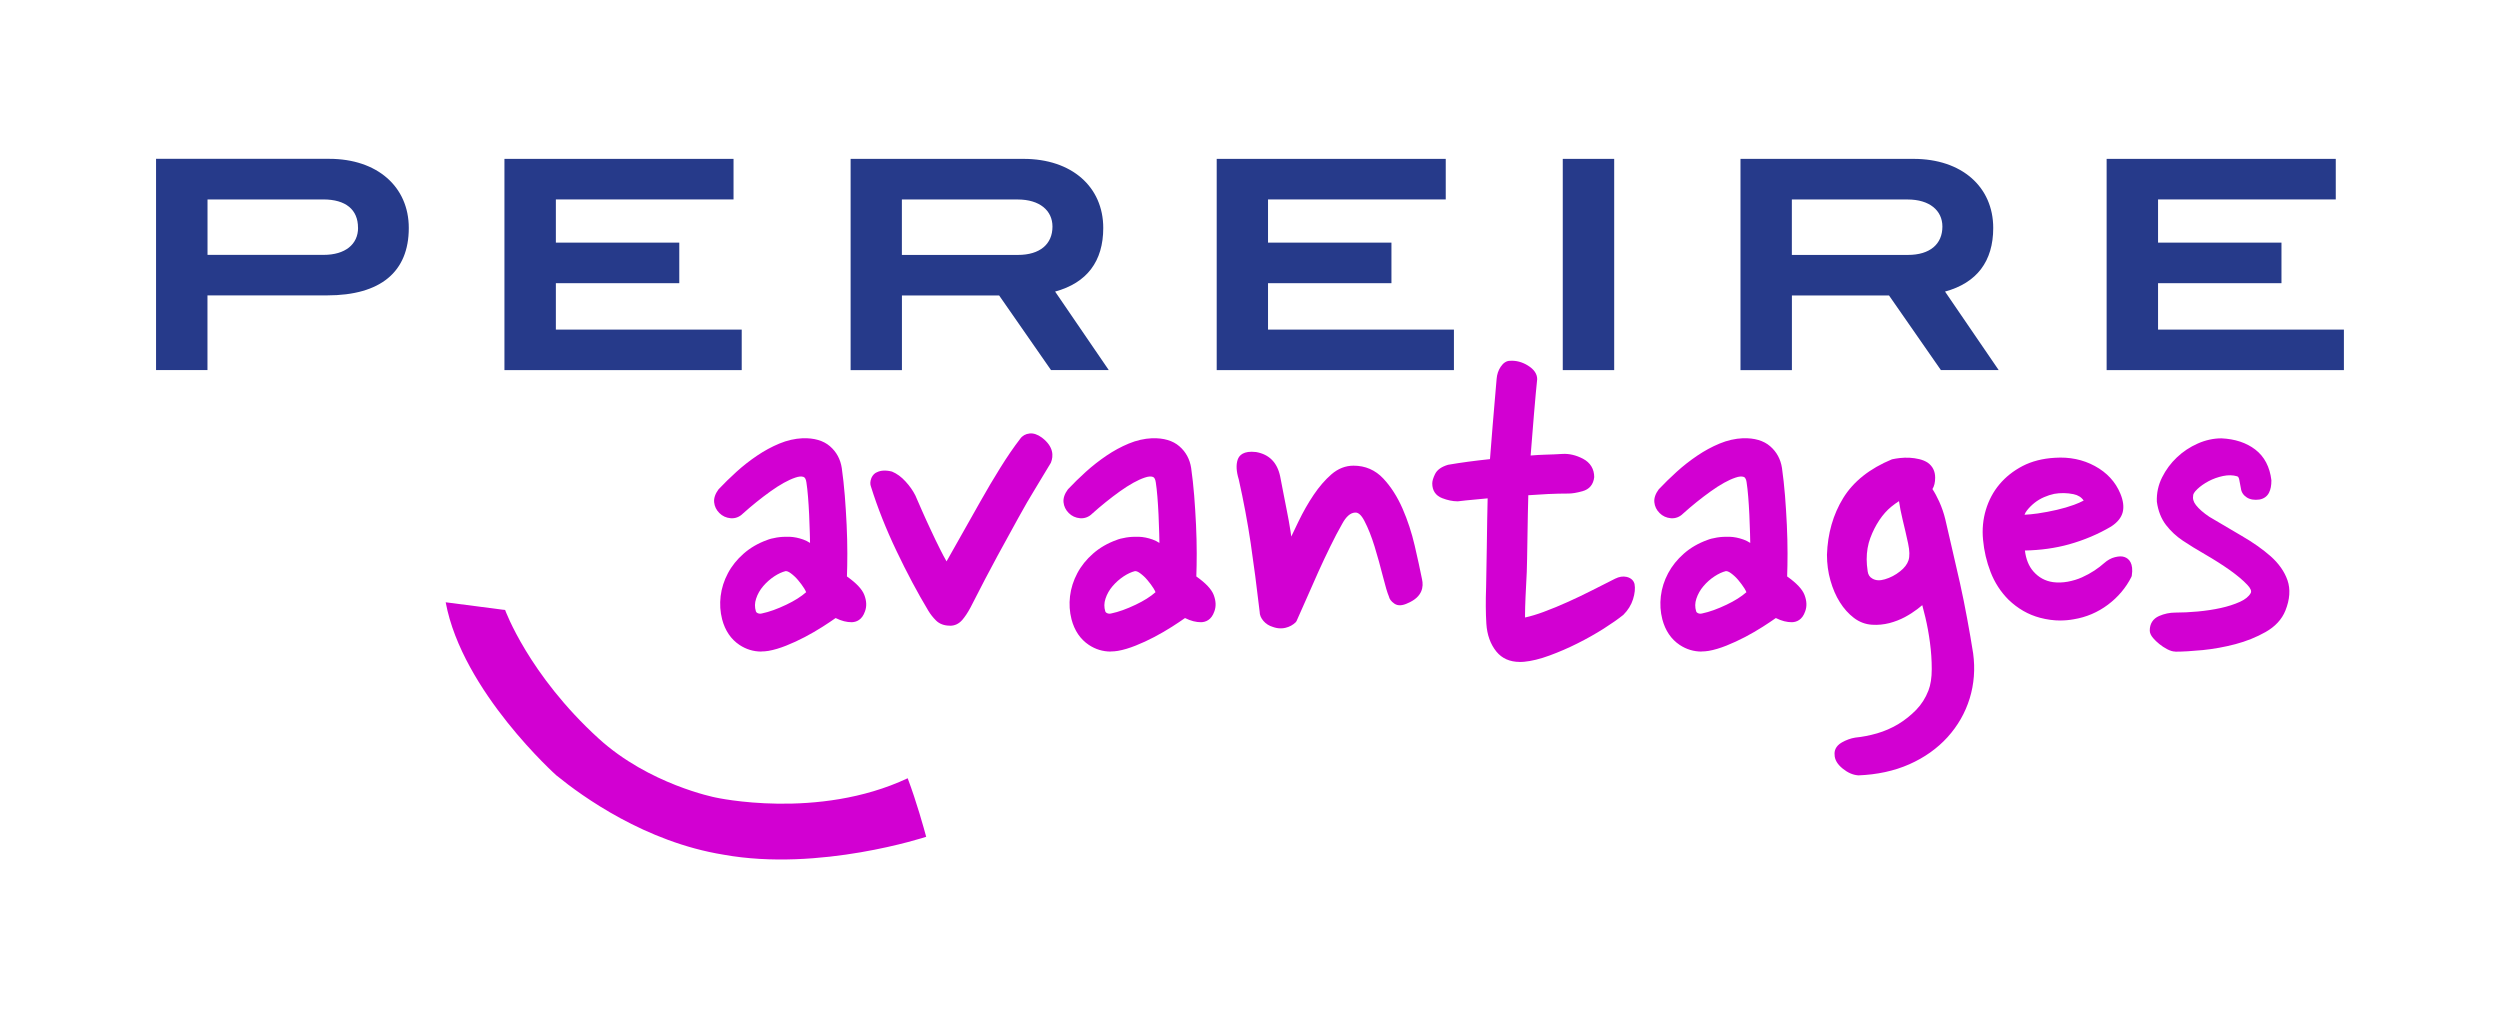
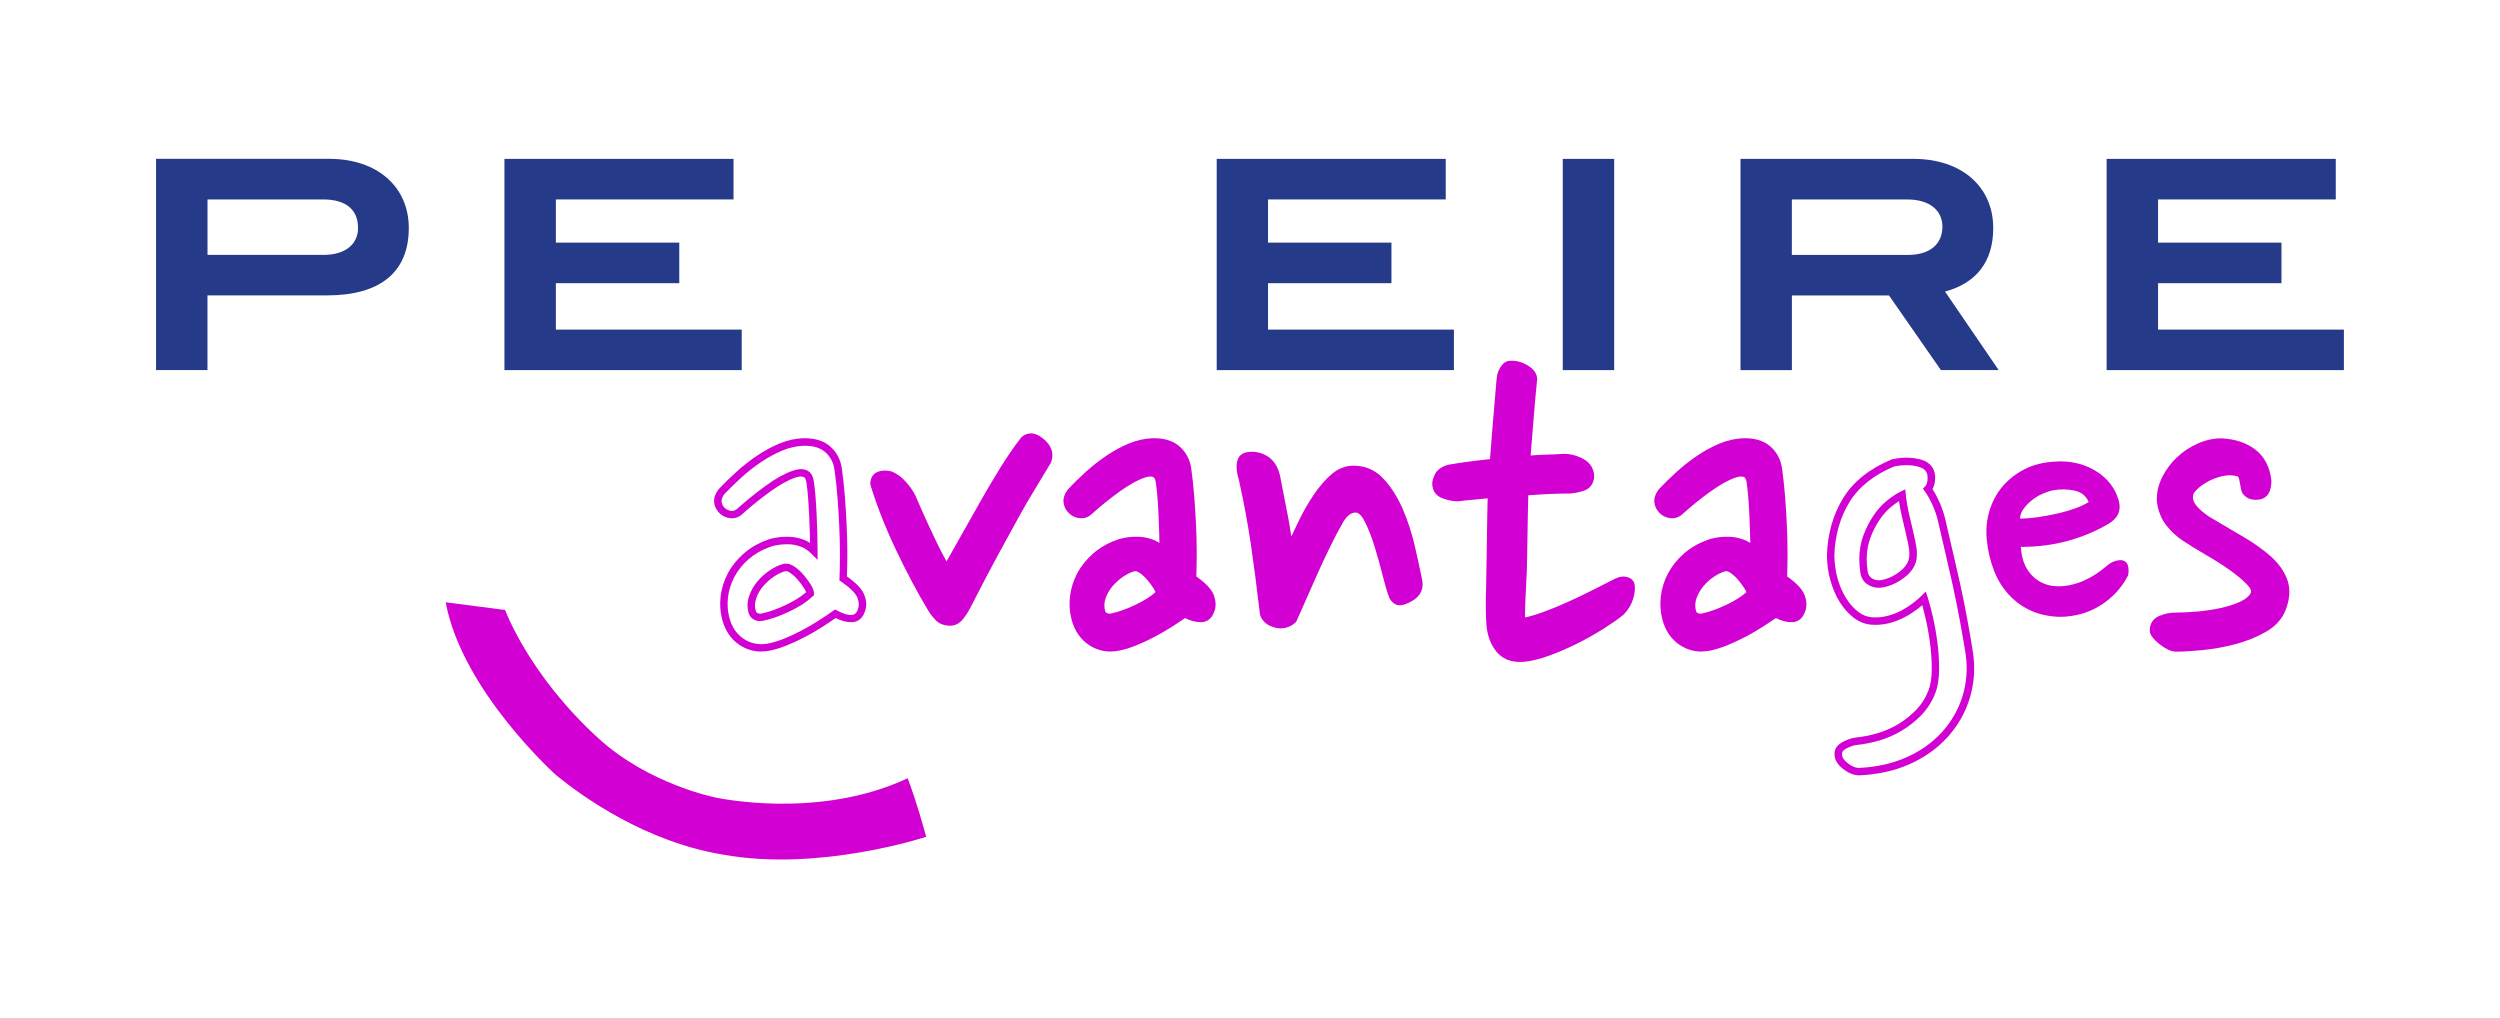
<svg xmlns="http://www.w3.org/2000/svg" id="Calque_1" version="1.1" viewBox="0 0 504.17 205.36">
  <defs>
    <style>
      .st0 {
        fill: #d200d2;
      }

      .st1 {
        fill: #263a8a;
      }
    </style>
  </defs>
  <path class="st0" d="M186.78,168.75c-.46-1.7-1.92-7.01-3.73-11.8h0c-18.12,8.51-38.79,3.87-38.79,3.87,0,0-13.36-2.61-23.55-11.9-14.13-12.88-18.84-25.9-18.84-25.9l-11.99-1.56c3.34,17.99,22.4,34.98,22.4,34.98,0,0,.01,0,.02,0,5.13,4.19,17.87,13.37,33.6,15.92,19.37,3.51,40.86-3.6,40.86-3.6Z" />
  <path class="st1" d="M82.44,45.98c0,8.83-5.66,13.59-16.48,13.59h-24.12v15.06h-10.37v-42.6h34.91c9.71,0,16.06,5.64,16.06,13.94M72.2,45.93c0-3.66-2.47-5.71-7.01-5.71h-23.34v11.18h23.42c4.34,0,6.94-2.12,6.94-5.46" />
  <polygon class="st1" points="101.73 74.64 101.73 32.04 147.93 32.04 147.93 40.22 112.1 40.22 112.1 48.93 136.99 48.93 136.99 57.11 112.1 57.11 112.1 66.47 149.58 66.47 149.58 74.64 101.73 74.64" />
-   <path class="st1" d="M211.96,74.64l-10.47-15.06h-19.6v15.06h-10.35v-42.6h34.89c9.71,0,16.06,5.64,16.06,13.94,0,6.71-3.29,11.07-9.71,12.82l10.82,15.83h-11.65,0ZM212.25,45.69c0-3.24-2.59-5.46-7.01-5.46h-23.36v11.18h23.42c4.41,0,6.95-2.17,6.95-5.71" />
  <polygon class="st1" points="245.37 74.64 245.37 32.04 291.56 32.04 291.56 40.22 255.72 40.22 255.72 48.93 280.61 48.93 280.61 57.11 255.72 57.11 255.72 66.47 293.21 66.47 293.21 74.64 245.37 74.64" />
  <rect class="st1" x="315.16" y="32.04" width="10.37" height="42.6" />
  <path class="st1" d="M391.42,74.64l-10.47-15.06h-19.58v15.06h-10.37v-42.6h34.91c9.71,0,16.06,5.64,16.06,13.94,0,6.71-3.3,11.07-9.72,12.82l10.82,15.83h-11.65ZM391.72,45.69c0-3.24-2.59-5.46-7.01-5.46h-23.35v11.18h23.42c4.41,0,6.94-2.17,6.94-5.71" />
  <polygon class="st1" points="424.84 74.64 424.84 32.04 471.05 32.04 471.05 40.22 435.21 40.22 435.21 48.93 460.1 48.93 460.1 57.11 435.21 57.11 435.21 66.47 472.69 66.47 472.69 74.64 424.84 74.64" />
  <g>
    <g>
      <path class="st0" d="M211.26,92.98c-1.05,1.77-2.1,3.51-3.15,5.21-1.05,1.7-2.18,3.65-3.39,5.85-1.21,2.2-2.61,4.74-4.18,7.62-1.57,2.88-3.41,6.39-5.51,10.52-.53.98-1.05,1.77-1.57,2.36-.53.59-1.15.89-1.87.89-.98,0-1.75-.28-2.31-.84-.56-.55-1.03-1.16-1.42-1.82-2.16-3.6-4.29-7.6-6.39-11.99-2.1-4.39-3.8-8.68-5.11-12.88-.13-.33-.12-.7.05-1.13.16-.43.41-.7.74-.84.65-.33,1.51-.36,2.56-.1.79.33,1.57.92,2.36,1.77.79.85,1.41,1.74,1.87,2.65.39.92.85,1.97,1.38,3.15.52,1.18,1.1,2.44,1.72,3.78.62,1.34,1.26,2.67,1.92,3.98.65,1.31,1.31,2.49,1.97,3.54,1.11-1.97,2.31-4.08,3.59-6.34,1.28-2.26,2.57-4.55,3.88-6.88,1.31-2.33,2.64-4.57,3.98-6.73,1.34-2.16,2.67-4.1,3.98-5.8.33-.46.79-.72,1.38-.79.59-.06,1.24.16,1.97.69,1.64,1.25,2.16,2.62,1.57,4.13Z" />
      <path class="st0" d="M191.59,126.18c-1.19,0-2.14-.36-2.84-1.06-.6-.6-1.12-1.26-1.54-1.96-2.17-3.61-4.33-7.67-6.42-12.06-2.1-4.39-3.83-8.76-5.15-12.98-.18-.45-.17-1.02.06-1.63.3-.78.79-1.12,1.16-1.26.76-.38,1.8-.44,3.02-.13.99.41,1.88,1.06,2.73,1.99.83.9,1.5,1.85,1.99,2.83.41.96.87,2,1.39,3.18.52,1.18,1.09,2.44,1.72,3.77.62,1.34,1.25,2.66,1.91,3.96.42.85.85,1.65,1.27,2.38l6.83-12.1c1.31-2.33,2.66-4.61,4-6.76,1.35-2.17,2.7-4.15,4.02-5.86.43-.61,1.09-.99,1.89-1.07.78-.09,1.62.19,2.49.83,2.42,1.84,2.33,3.74,1.83,5.01l-.05.11c-1.05,1.77-2.1,3.51-3.15,5.22-1.04,1.69-2.18,3.65-3.37,5.82-1.21,2.2-2.6,4.73-4.18,7.62-1.57,2.89-3.42,6.42-5.49,10.5-.56,1.04-1.12,1.89-1.68,2.52-.67.76-1.49,1.14-2.43,1.14ZM178.45,96.41c-.37,0-.7.06-.97.2-.1.04-.24.1-.37.43-.09.24-.11.44-.05.58,1.32,4.21,3.02,8.51,5.09,12.83,2.07,4.34,4.21,8.36,6.36,11.93.36.6.8,1.16,1.31,1.67.41.42,1,.62,1.78.62.51,0,.92-.2,1.31-.63.48-.54.97-1.29,1.47-2.21,2.07-4.08,3.93-7.62,5.51-10.52,1.57-2.88,2.97-5.43,4.18-7.62,1.21-2.19,2.36-4.17,3.41-5.88,1.04-1.68,2.07-3.4,3.11-5.14.28-.74.4-1.87-1.35-3.2-.55-.4-1.04-.58-1.43-.54-.37.04-.64.19-.85.48-1.31,1.7-2.63,3.63-3.95,5.76-1.33,2.14-2.66,4.39-3.97,6.71l-8.09,14.32-.67-1.07c-.66-1.06-1.33-2.27-2-3.6-.66-1.32-1.3-2.65-1.93-4-.63-1.35-1.2-2.61-1.73-3.8-.53-1.18-.99-2.23-1.38-3.16-.41-.81-1-1.65-1.73-2.44-.71-.77-1.41-1.3-2.1-1.59-.34-.08-.66-.12-.96-.12Z" />
    </g>
    <g>
      <path class="st0" d="M257.44,96.23c.2.98.41,2.08.64,3.29.23,1.21.47,2.46.74,3.74.26,1.28.49,2.57.69,3.88.2,1.31.36,2.56.49,3.74.79-1.7,1.64-3.51,2.56-5.41.92-1.9,1.92-3.65,3-5.26,1.08-1.6,2.23-2.93,3.44-3.98,1.21-1.05,2.54-1.57,3.98-1.57,2.16,0,3.98.79,5.46,2.36,1.48,1.57,2.72,3.52,3.74,5.85,1.01,2.33,1.82,4.77,2.41,7.32.59,2.56,1.08,4.82,1.48,6.78.39,1.77-.39,3.08-2.36,3.93-.92.46-1.61.53-2.06.2-.46-.33-.72-.65-.79-.98-.33-.79-.74-2.16-1.23-4.13-.49-1.97-1.05-3.96-1.67-6-.62-2.03-1.33-3.8-2.11-5.31-.79-1.51-1.67-2.2-2.65-2.06-1.18.07-2.23.95-3.15,2.65-.79,1.38-1.59,2.9-2.41,4.57-.82,1.67-1.62,3.38-2.41,5.11-.79,1.74-1.56,3.48-2.31,5.21-.75,1.74-1.46,3.33-2.11,4.77-.46.46-1.03.77-1.72.93-.69.16-1.39.12-2.11-.15-.66-.2-1.18-.52-1.57-.98-.39-.46-.59-.92-.59-1.38-.59-5.11-1.2-9.76-1.82-13.96-.62-4.19-1.42-8.49-2.41-12.88-.46-1.51-.54-2.7-.24-3.59.29-.88,1.26-1.23,2.9-1.03,2.29.39,3.7,1.84,4.23,4.33Z" />
      <path class="st0" d="M258.26,126.72c-.52,0-1.05-.1-1.57-.29-.75-.22-1.4-.63-1.89-1.2-.51-.59-.77-1.22-.77-1.87-.58-4.97-1.19-9.66-1.81-13.85-.62-4.17-1.43-8.49-2.4-12.82-.5-1.62-.57-2.95-.22-3.99.29-.87,1.17-1.84,3.7-1.54,2.65.46,4.28,2.11,4.87,4.92h0c.2.99.41,2.09.64,3.31.23,1.21.47,2.45.73,3.73.26,1.29.5,2.6.7,3.92.06.39.12.78.17,1.16.47-.99.95-2,1.46-3.05.93-1.92,1.95-3.72,3.05-5.35,1.11-1.65,2.32-3.04,3.57-4.13,1.35-1.17,2.85-1.76,4.47-1.76,2.37,0,4.39.87,6.01,2.6,1.52,1.62,2.83,3.66,3.88,6.06,1.03,2.36,1.85,4.87,2.45,7.46.59,2.56,1.09,4.83,1.48,6.8.33,1.47.11,3.51-2.8,4.77-1.15.57-2.1.62-2.8.12-.63-.44-.98-.92-1.09-1.45-.3-.68-.71-2.07-1.22-4.09-.49-1.95-1.05-3.96-1.66-5.96-.61-1.98-1.3-3.73-2.06-5.18-.62-1.19-1.25-1.74-1.89-1.67-.95.06-1.8.82-2.58,2.26-.79,1.38-1.59,2.9-2.39,4.55-.82,1.67-1.62,3.36-2.4,5.09-.78,1.73-1.55,3.47-2.3,5.2-.76,1.74-1.46,3.34-2.12,4.78l-.15.22c-.56.56-1.26.94-2.08,1.14-.32.08-.65.11-.97.11ZM252.39,92.6c-.62,0-1.21.13-1.36.57-.24.73-.16,1.78.25,3.13.99,4.43,1.81,8.78,2.43,12.99.62,4.2,1.24,8.91,1.82,13.98,0,.36.14.66.41.97.3.35.7.6,1.22.75.63.23,1.18.27,1.72.14.51-.12.92-.33,1.27-.65.64-1.4,1.32-2.94,2.05-4.62.75-1.74,1.53-3.48,2.31-5.22.79-1.74,1.6-3.46,2.42-5.13.82-1.67,1.64-3.22,2.43-4.61,1.04-1.92,2.3-2.95,3.76-3.03,1.27-.18,2.42.66,3.36,2.47.8,1.54,1.53,3.37,2.17,5.44.62,2.03,1.19,4.06,1.68,6.04.48,1.92.88,3.27,1.19,4.02.06.24.2.43.53.66.2.14.68.05,1.29-.26,2.15-.93,2.17-2.14,1.96-3.1-.4-1.97-.89-4.23-1.47-6.78-.58-2.5-1.37-4.92-2.36-7.19-.98-2.24-2.19-4.14-3.6-5.63-1.34-1.43-2.94-2.12-4.91-2.12-1.27,0-2.41.45-3.49,1.39-1.15,1-2.27,2.29-3.31,3.83-1.06,1.57-2.05,3.31-2.94,5.17-.92,1.9-1.77,3.7-2.55,5.39l-1.13,2.45-.3-2.69c-.13-1.17-.29-2.4-.49-3.71-.19-1.3-.42-2.58-.68-3.85-.26-1.28-.51-2.53-.74-3.75-.23-1.21-.44-2.3-.64-3.28-.46-2.17-1.64-3.4-3.62-3.74-.22-.03-.46-.05-.7-.05Z" />
    </g>
    <g>
      <path class="st0" d="M315.14,92.29c1.24-.06,2.49.23,3.74.88,1.24.66,1.87,1.67,1.87,3.05-.13,1.11-.74,1.82-1.82,2.11s-1.95.44-2.61.44c-1.31,0-2.72.03-4.23.1-1.51.07-3.05.16-4.62.29-.13,2.16-.24,14.23-.34,16.13-.1,1.9-.18,3.59-.25,5.06s-.1,2.67-.1,3.59.03,1.41.1,1.48c1.44-.26,3-.7,4.67-1.33,1.67-.62,3.34-1.31,5.01-2.07,1.67-.75,3.31-1.54,4.92-2.36,1.6-.82,3.13-1.59,4.57-2.31.65-.33,1.26-.43,1.82-.3.56.13.9.43,1.03.89.13.72.03,1.61-.3,2.65-.33,1.05-.92,2-1.77,2.85-.98.79-2.28,1.69-3.88,2.7-1.61,1.02-3.33,1.98-5.16,2.9-1.84.92-3.69,1.72-5.55,2.41s-3.52,1.1-4.96,1.23c-2.16.2-3.8-.39-4.92-1.77-1.11-1.38-1.74-3.11-1.87-5.21-.13-2.1-.15-4.52-.05-7.27.1-2.75.21-15.7.34-18.78-1.24.13-2.44.25-3.59.34-1.15.1-2.25.21-3.29.34-.85,0-1.79-.2-2.8-.59-1.02-.39-1.52-1.15-1.52-2.26,0-.39.16-.92.49-1.57.33-.65,1.05-1.15,2.16-1.48,2.69-.46,5.67-.85,8.95-1.18.2-3.08,1.18-14.45,1.38-16.81.06-.79.29-1.47.69-2.06.39-.59.82-.89,1.28-.89,1.11-.06,2.18.21,3.2.84,1.01.62,1.52,1.33,1.52,2.11-.26,2.23-1.18,13.27-1.38,16.22,1.31-.13,2.57-.21,3.79-.25,1.21-.03,2.37-.08,3.49-.15Z" />
      <path class="st0" d="M306.5,133.49c-2.01,0-3.59-.7-4.72-2.08-1.21-1.49-1.89-3.39-2.03-5.64-.13-2.1-.15-4.58-.05-7.35.04-1.24.09-4.54.14-8.08.05-3.81.11-7.74.17-9.84-.94.1-1.86.18-2.74.26-1.14.1-2.22.21-3.26.34h-.04c-1.02,0-2.04-.22-3.13-.64-1.31-.51-2-1.53-2-2.96,0-.51.19-1.14.57-1.91.42-.85,1.3-1.47,2.62-1.86,2.59-.45,5.41-.82,8.45-1.14.22-3.09.85-10.51,1.17-14.21l.17-1.98c.07-.91.35-1.73.81-2.42.54-.81,1.18-1.22,1.9-1.22,1.21-.08,2.44.24,3.59.95,1.25.77,1.88,1.7,1.88,2.76-.25,2.14-1.04,11.59-1.32,15.39,1.01-.09,2-.14,2.95-.17,1.2-.03,2.36-.08,3.47-.15h0c1.38-.08,2.76.26,4.13.97,1.49.78,2.27,2.07,2.27,3.71-.17,1.51-.99,2.46-2.37,2.84-1.16.32-2.07.47-2.8.47-1.3,0-2.7.03-4.19.1-1.29.06-2.6.14-3.93.24-.06,1.67-.12,5.23-.17,8.42-.05,3.2-.1,6.18-.14,7.05-.1,1.9-.18,3.58-.25,5.06-.06,1.46-.1,2.65-.1,3.55,0,.23,0,.42,0,.58,1.17-.26,2.43-.64,3.75-1.13,1.66-.62,3.33-1.3,4.97-2.05,1.61-.72,3.25-1.51,4.88-2.34,1.61-.82,3.13-1.59,4.57-2.31.82-.41,1.6-.53,2.33-.36,1.04.25,1.44.9,1.58,1.41.17.92.06,1.93-.3,3.09-.36,1.16-1.02,2.22-1.96,3.16-1.06.85-2.39,1.78-4.01,2.81-1.62,1.02-3.37,2.01-5.23,2.94-1.85.93-3.75,1.75-5.63,2.44-1.92.71-3.65,1.13-5.16,1.27-.29.03-.58.04-.85.04ZM301.58,98.82l-.04.87c-.07,1.68-.14,6.46-.2,10.67-.05,3.55-.1,6.87-.14,8.11-.1,2.72-.08,5.14.05,7.2.12,1.93.69,3.54,1.7,4.79.96,1.18,2.36,1.66,4.26,1.49,1.37-.12,2.98-.52,4.77-1.19,1.83-.67,3.67-1.47,5.48-2.38,1.81-.9,3.52-1.87,5.1-2.86,1.58-1,2.86-1.89,3.82-2.65.7-.71,1.23-1.56,1.52-2.49.29-.92.38-1.7.27-2.3,0-.02-.06-.19-.47-.29-.38-.09-.81,0-1.31.24-1.44.72-2.96,1.49-4.57,2.31-1.65.84-3.32,1.64-4.95,2.37-1.67.75-3.37,1.45-5.06,2.08-1.71.64-3.32,1.09-4.8,1.36l-.39.07-.28-.28c-.25-.25-.32-.53-.32-2.01,0-.93.03-2.13.1-3.62.06-1.48.15-3.17.25-5.07.04-.86.09-3.82.14-6.99.06-3.91.13-7.94.2-9.14l.04-.65.65-.05c1.58-.13,3.13-.23,4.65-.3,1.52-.07,2.94-.1,4.26-.1.58,0,1.39-.14,2.41-.42.78-.21,1.17-.67,1.27-1.48,0-1.01-.47-1.77-1.47-2.29-1.12-.59-2.25-.86-3.35-.8-1.12.07-2.29.12-3.51.15-1.2.03-2.45.12-3.73.24l-.88.09.06-.89c.19-2.94,1.11-14,1.38-16.26,0-.41-.4-.91-1.17-1.39-.89-.54-1.79-.79-2.76-.72-.29,0-.56.35-.69.55-.33.49-.51,1.05-.56,1.71l-.17,1.98c-.34,3.99-1.05,12.28-1.21,14.82l-.04.64-.63.06c-3.25.33-6.24.72-8.89,1.17-.82.25-1.39.61-1.62,1.07-.36.72-.41,1.08-.41,1.24,0,.81.31,1.28,1.04,1.56.92.36,1.78.54,2.53.54.96-.13,2.07-.24,3.23-.34,1.14-.1,2.33-.21,3.57-.34l.87-.09Z" />
    </g>
    <g>
      <path class="st0" d="M358.65,94.53c.25,1.73.45,3.56.6,5.51.15,1.94.28,3.9.37,5.88.09,1.98.14,3.89.14,5.74s-.03,3.52-.09,5c1.97,1.36,3.16,2.56,3.57,3.61.4,1.05.45,1.98.14,2.78-.37,1.11-1.03,1.68-1.99,1.71-.96.03-2.05-.29-3.29-.97-.87.62-1.85,1.28-2.96,1.99-1.11.71-2.28,1.39-3.52,2.04-1.24.65-2.47,1.22-3.7,1.71-1.24.49-2.38.83-3.43,1.02-1.98.31-3.75-.06-5.32-1.11-1.57-1.05-2.64-2.62-3.19-4.72-.37-1.42-.46-2.88-.28-4.4.18-1.51.65-2.96,1.39-4.35.74-1.39,1.74-2.64,3.01-3.75,1.26-1.11,2.76-1.97,4.49-2.59.43-.19,1.03-.34,1.81-.46.77-.12,1.57-.17,2.41-.14.83.03,1.68.2,2.55.51.86.31,1.67.83,2.41,1.57,0-1.05-.02-2.21-.05-3.47-.03-1.26-.08-2.55-.14-3.84-.06-1.3-.14-2.51-.23-3.66-.09-1.14-.2-2.11-.32-2.92-.12-.93-.48-1.5-1.06-1.71-.59-.21-1.31-.17-2.18.14-1.48.49-3.21,1.45-5.19,2.87-1.97,1.42-3.86,2.93-5.65,4.54-.56.56-1.19.8-1.9.74-.71-.06-1.31-.34-1.8-.83-.49-.49-.77-1.06-.83-1.71-.06-.65.18-1.34.74-2.08,1.05-1.11,2.22-2.25,3.52-3.43,1.3-1.17,2.65-2.24,4.07-3.19,1.42-.96,2.87-1.74,4.35-2.36,1.48-.62,2.96-.96,4.45-1.02,2.16-.06,3.83.42,5,1.44,1.17,1.02,1.88,2.33,2.13,3.94ZM347.91,114.43c-.8.19-1.65.57-2.55,1.16-.89.59-1.7,1.3-2.41,2.13s-1.23,1.76-1.57,2.78c-.34,1.02-.35,2.02-.05,3.01.12.37.39.65.79.83.4.19.85.22,1.34.09,1.48-.31,3.16-.91,5.05-1.8,1.88-.89,3.38-1.87,4.49-2.92,0-.37-.18-.85-.56-1.44-.37-.59-.8-1.17-1.3-1.76-.49-.59-1.04-1.1-1.62-1.53-.59-.43-1.13-.62-1.62-.56Z" />
      <path class="st0" d="M343.17,131.4c-1.61,0-3.09-.45-4.43-1.34-1.72-1.15-2.9-2.88-3.5-5.16-.39-1.5-.49-3.08-.3-4.68.19-1.6.69-3.15,1.47-4.62.78-1.46,1.85-2.8,3.18-3.96,1.33-1.17,2.92-2.09,4.73-2.74.45-.19,1.1-.36,1.94-.5.82-.13,1.68-.18,2.55-.15.91.03,1.84.22,2.77.55.48.17.95.4,1.39.69,0-.59-.02-1.21-.04-1.87-.03-1.26-.08-2.53-.14-3.83-.06-1.29-.14-2.5-.23-3.63-.09-1.12-.2-2.07-.32-2.86-.13-.96-.47-1.08-.58-1.12-.41-.15-.97-.1-1.66.14-1.42.47-3.1,1.41-5,2.77-1.95,1.4-3.83,2.91-5.58,4.49-.68.68-1.54,1.01-2.47.93-.89-.08-1.65-.43-2.27-1.05-.62-.62-.97-1.35-1.05-2.17-.08-.84.22-1.71.89-2.61,1.1-1.17,2.3-2.34,3.61-3.53,1.32-1.2,2.72-2.29,4.16-3.26,1.45-.98,2.96-1.8,4.48-2.43,1.56-.65,3.14-1.01,4.7-1.08,2.36-.07,4.21.48,5.52,1.62,1.31,1.13,2.11,2.61,2.38,4.39h0c.25,1.75.45,3.62.61,5.56.15,1.95.28,3.92.37,5.9.09,1.99.14,3.94.14,5.78,0,1.69-.03,3.23-.08,4.62,1.92,1.36,3.06,2.58,3.5,3.72.47,1.23.51,2.34.14,3.32-.59,1.76-1.78,2.17-2.67,2.19-1,.01-2.07-.25-3.25-.84-.78.55-1.65,1.13-2.62,1.75-1.13.72-2.33,1.42-3.57,2.07-1.27.66-2.54,1.25-3.77,1.74-1.28.51-2.48.87-3.58,1.06-.49.08-.97.12-1.44.12ZM348.3,109.76c-.62,0-1.22.05-1.8.14-.71.11-1.26.25-1.63.41-1.68.6-3.11,1.43-4.29,2.47-1.19,1.04-2.15,2.23-2.84,3.54-.69,1.3-1.13,2.68-1.3,4.09-.17,1.41-.09,2.8.26,4.12.51,1.93,1.45,3.33,2.88,4.29,1.43.95,3,1.28,4.79.99.98-.17,2.08-.5,3.26-.97,1.19-.48,2.41-1.04,3.63-1.68,1.2-.63,2.37-1.31,3.46-2.01,1.1-.7,2.07-1.36,2.93-1.97l.39-.28.42.23c1.11.61,2.06.93,2.9.88.43-.01.96-.16,1.3-1.2.25-.65.2-1.4-.13-2.27-.24-.62-1-1.69-3.29-3.26l-.34-.24.02-.42c.06-1.47.09-3.13.09-4.97s-.05-3.74-.14-5.71c-.09-1.97-.22-3.92-.37-5.86-.15-1.91-.35-3.75-.6-5.46-.22-1.43-.84-2.57-1.88-3.48-1.02-.89-2.53-1.33-4.48-1.25-1.38.06-2.79.38-4.18.96-1.43.6-2.85,1.37-4.22,2.29-1.38.93-2.72,1.98-3.99,3.13-1.29,1.16-2.45,2.3-3.47,3.38-.38.52-.58,1.04-.54,1.49.05.47.25.88.62,1.25.37.37.8.57,1.34.62.5.04.9-.12,1.3-.52,1.83-1.64,3.75-3.18,5.74-4.62,2.03-1.46,3.84-2.46,5.39-2.97,1.01-.36,1.92-.41,2.67-.13.6.22,1.35.8,1.55,2.32.12.8.24,1.79.33,2.95.09,1.15.17,2.38.23,3.68.06,1.3.11,2.59.14,3.86.03,1.27.05,2.44.05,3.49v1.81l-1.28-1.28c-.66-.66-1.38-1.13-2.13-1.4-.79-.28-1.57-.44-2.32-.47-.15,0-.31,0-.46,0ZM342.9,125.26c-.38,0-.75-.08-1.09-.24-.58-.27-.99-.71-1.18-1.27-.36-1.15-.34-2.32.05-3.49.37-1.11.95-2.13,1.72-3.03.75-.88,1.62-1.65,2.57-2.27.96-.63,1.9-1.06,2.79-1.26h.08c.7-.1,1.42.14,2.16.68.63.46,1.22,1.02,1.75,1.65.53.63.98,1.25,1.36,1.85.45.71.67,1.31.67,1.84v.32l-.24.22c-1.17,1.1-2.74,2.13-4.68,3.05-1.93.92-3.68,1.54-5.22,1.86-.24.06-.48.09-.72.09ZM348.04,115.18c-.7.17-1.46.52-2.26,1.04-.83.54-1.59,1.21-2.25,1.99-.64.75-1.12,1.6-1.43,2.53-.29.87-.3,1.71-.04,2.55.03.1.11.25.38.37.25.12.52.13.84.05,1.45-.3,3.09-.89,4.91-1.76,1.64-.78,2.98-1.62,4-2.52-.06-.17-.17-.41-.38-.75-.34-.54-.76-1.11-1.24-1.68-.45-.54-.95-1.01-1.49-1.4-.41-.3-.76-.45-1.05-.42Z" />
    </g>
    <g>
      <path class="st0" d="M239.49,94.53c.25,1.73.45,3.56.6,5.51.15,1.94.28,3.9.37,5.88.09,1.98.14,3.89.14,5.74s-.03,3.52-.09,5c1.97,1.36,3.16,2.56,3.57,3.61.4,1.05.45,1.98.14,2.78-.37,1.11-1.03,1.68-1.99,1.71-.96.03-2.05-.29-3.29-.97-.87.62-1.85,1.28-2.96,1.99-1.11.71-2.28,1.39-3.52,2.04-1.24.65-2.47,1.22-3.7,1.71-1.24.49-2.38.83-3.43,1.02-1.98.31-3.75-.06-5.32-1.11-1.57-1.05-2.64-2.62-3.19-4.72-.37-1.42-.46-2.88-.28-4.4.18-1.51.65-2.96,1.39-4.35.74-1.39,1.74-2.64,3.01-3.75,1.26-1.11,2.76-1.97,4.49-2.59.43-.19,1.03-.34,1.81-.46.77-.12,1.57-.17,2.41-.14.83.03,1.68.2,2.55.51.86.31,1.67.83,2.41,1.57,0-1.05-.02-2.21-.05-3.47-.03-1.26-.08-2.55-.14-3.84-.06-1.3-.14-2.51-.23-3.66-.09-1.14-.2-2.11-.32-2.92-.12-.93-.48-1.5-1.06-1.71-.59-.21-1.31-.17-2.18.14-1.48.49-3.21,1.45-5.19,2.87-1.97,1.42-3.86,2.93-5.65,4.54-.56.56-1.19.8-1.9.74-.71-.06-1.31-.34-1.8-.83-.49-.49-.77-1.06-.83-1.71-.06-.65.18-1.34.74-2.08,1.05-1.11,2.22-2.25,3.52-3.43,1.3-1.17,2.65-2.24,4.07-3.19,1.42-.96,2.87-1.74,4.35-2.36,1.48-.62,2.96-.96,4.45-1.02,2.16-.06,3.83.42,5,1.44,1.17,1.02,1.88,2.33,2.13,3.94ZM228.75,114.43c-.8.19-1.65.57-2.55,1.16-.89.59-1.7,1.3-2.41,2.13s-1.23,1.76-1.57,2.78-.35,2.02-.05,3.01c.12.37.39.65.79.83.4.19.85.22,1.34.09,1.48-.31,3.16-.91,5.05-1.8,1.88-.89,3.38-1.87,4.49-2.92,0-.37-.18-.85-.56-1.44-.37-.59-.8-1.17-1.3-1.76-.49-.59-1.04-1.1-1.62-1.53-.59-.43-1.13-.62-1.62-.56Z" />
      <path class="st0" d="M224.02,131.4c-1.61,0-3.09-.45-4.43-1.34-1.72-1.15-2.9-2.88-3.5-5.16-.39-1.51-.49-3.08-.3-4.68.19-1.59.69-3.15,1.47-4.62.78-1.47,1.85-2.8,3.18-3.96,1.33-1.17,2.92-2.09,4.73-2.74.45-.19,1.1-.36,1.94-.5.82-.13,1.68-.18,2.55-.15.91.03,1.84.22,2.77.55.48.17.95.4,1.39.69,0-.59-.02-1.21-.04-1.87-.03-1.26-.08-2.54-.14-3.83-.06-1.29-.14-2.5-.23-3.63-.09-1.12-.2-2.07-.32-2.86-.09-.64-.28-1.01-.58-1.12-.41-.15-.97-.1-1.66.14-1.42.48-3.09,1.41-5,2.77-1.95,1.4-3.82,2.91-5.58,4.49-.68.68-1.54,1.01-2.47.93-.89-.08-1.65-.43-2.27-1.05-.62-.62-.97-1.35-1.05-2.17-.08-.84.22-1.71.89-2.61,1.1-1.17,2.3-2.34,3.61-3.53,1.33-1.2,2.73-2.29,4.16-3.26,1.45-.98,2.96-1.8,4.48-2.43,1.56-.65,3.14-1.01,4.7-1.08,2.35-.07,4.21.48,5.52,1.62,1.31,1.13,2.11,2.61,2.38,4.39h0c.25,1.75.45,3.62.61,5.56.15,1.95.28,3.92.37,5.9.09,1.98.14,3.92.14,5.78,0,1.69-.03,3.23-.08,4.62,1.92,1.36,3.06,2.58,3.5,3.72.47,1.23.51,2.34.14,3.32-.59,1.76-1.78,2.17-2.67,2.19-.99.01-2.07-.25-3.25-.84-.78.55-1.65,1.13-2.62,1.75-1.13.72-2.33,1.42-3.57,2.07-1.27.67-2.54,1.25-3.77,1.74-1.28.51-2.48.87-3.58,1.06-.49.08-.97.12-1.44.12ZM229.14,109.76c-.62,0-1.22.05-1.8.14-.71.11-1.26.25-1.63.41-1.68.6-3.11,1.43-4.29,2.47-1.19,1.04-2.15,2.23-2.84,3.54-.69,1.3-1.13,2.68-1.3,4.09-.17,1.41-.09,2.8.26,4.12.51,1.93,1.45,3.33,2.88,4.29,1.43.95,2.99,1.28,4.79.99.98-.17,2.08-.5,3.26-.97,1.19-.47,2.41-1.04,3.63-1.68,1.2-.63,2.37-1.31,3.46-2.01,1.1-.7,2.07-1.36,2.93-1.97l.39-.28.42.23c1.11.61,2.07.92,2.9.88.43-.01.96-.16,1.3-1.2.25-.65.2-1.4-.13-2.27-.24-.62-1-1.69-3.29-3.26l-.34-.24.02-.41c.06-1.47.09-3.13.09-4.97s-.05-3.75-.14-5.71c-.09-1.97-.22-3.92-.37-5.85-.15-1.91-.35-3.75-.6-5.46-.22-1.43-.84-2.57-1.88-3.48-1.02-.89-2.54-1.33-4.48-1.25-1.37.06-2.78.38-4.18.96-1.43.6-2.85,1.37-4.22,2.29-1.38.93-2.72,1.98-3.99,3.13-1.29,1.17-2.46,2.31-3.47,3.38-.38.52-.58,1.04-.54,1.49.05.47.25.88.62,1.25.37.37.8.57,1.34.62.5.04.9-.12,1.3-.52,1.83-1.64,3.75-3.18,5.74-4.62,2.03-1.46,3.84-2.46,5.38-2.97,1.02-.36,1.92-.41,2.67-.13.6.22,1.35.8,1.55,2.32.12.8.24,1.79.33,2.95.09,1.15.17,2.38.23,3.68.06,1.3.11,2.59.14,3.86.03,1.27.05,2.44.05,3.49v1.82l-1.28-1.28c-.66-.66-1.37-1.13-2.13-1.4-.79-.28-1.57-.44-2.32-.47-.15,0-.31,0-.46,0ZM223.74,125.26c-.38,0-.75-.08-1.09-.24-.58-.27-.99-.71-1.18-1.28-.36-1.15-.34-2.32.05-3.49.37-1.11.95-2.13,1.72-3.03.75-.88,1.61-1.65,2.57-2.27.96-.63,1.9-1.06,2.79-1.26h.08c.7-.1,1.42.14,2.16.68.63.46,1.22,1.02,1.75,1.65.52.62.98,1.24,1.36,1.85.45.71.67,1.32.67,1.84v.32l-.24.22c-1.17,1.1-2.74,2.13-4.68,3.05-1.93.92-3.68,1.54-5.22,1.86-.24.06-.48.09-.72.09ZM228.88,115.18c-.7.17-1.46.52-2.26,1.04-.83.55-1.59,1.22-2.25,1.99-.64.75-1.13,1.6-1.43,2.53-.29.87-.3,1.71-.04,2.55.03.1.11.25.38.37.25.11.52.13.84.05,1.45-.3,3.09-.89,4.91-1.76,1.64-.78,2.98-1.62,4-2.52-.06-.17-.17-.41-.38-.75-.34-.55-.76-1.11-1.24-1.68-.45-.54-.95-1.01-1.49-1.4-.41-.3-.76-.45-1.05-.42Z" />
    </g>
    <g>
-       <path class="st0" d="M169.04,94.53c.25,1.73.45,3.56.6,5.51.15,1.94.28,3.9.37,5.88.09,1.98.14,3.89.14,5.74s-.03,3.52-.09,5c1.97,1.36,3.16,2.56,3.57,3.61.4,1.05.45,1.98.14,2.78-.37,1.11-1.03,1.68-1.99,1.71-.96.03-2.05-.29-3.29-.97-.87.62-1.85,1.28-2.96,1.99-1.11.71-2.28,1.39-3.52,2.04-1.24.65-2.47,1.22-3.7,1.71-1.24.49-2.38.83-3.43,1.02-1.98.31-3.75-.06-5.32-1.11-1.57-1.05-2.64-2.62-3.19-4.72-.37-1.42-.46-2.88-.28-4.4.18-1.51.65-2.96,1.39-4.35.74-1.39,1.74-2.64,3.01-3.75,1.26-1.11,2.76-1.97,4.49-2.59.43-.19,1.03-.34,1.81-.46.77-.12,1.57-.17,2.41-.14.83.03,1.68.2,2.55.51.86.31,1.67.83,2.41,1.57,0-1.05-.02-2.21-.05-3.47-.03-1.26-.08-2.55-.14-3.84-.06-1.3-.14-2.51-.23-3.66-.09-1.14-.2-2.11-.32-2.92-.12-.93-.48-1.5-1.06-1.71-.59-.21-1.31-.17-2.18.14-1.48.49-3.21,1.45-5.19,2.87-1.97,1.42-3.86,2.93-5.65,4.54-.56.56-1.19.8-1.9.74-.71-.06-1.31-.34-1.8-.83-.49-.49-.77-1.06-.83-1.71-.06-.65.18-1.34.74-2.08,1.05-1.11,2.22-2.25,3.52-3.43,1.3-1.17,2.65-2.24,4.07-3.19,1.42-.96,2.87-1.74,4.35-2.36,1.48-.62,2.96-.96,4.45-1.02,2.16-.06,3.83.42,5,1.44,1.17,1.02,1.88,2.33,2.13,3.94ZM158.3,114.43c-.8.19-1.65.57-2.55,1.16-.89.59-1.7,1.3-2.41,2.13s-1.23,1.76-1.57,2.78-.35,2.02-.05,3.01c.12.37.39.65.79.83.4.19.85.22,1.34.09,1.48-.31,3.16-.91,5.05-1.8,1.88-.89,3.38-1.87,4.49-2.92,0-.37-.18-.85-.56-1.44-.37-.59-.8-1.17-1.3-1.76-.49-.59-1.04-1.1-1.62-1.53-.59-.43-1.13-.62-1.62-.56Z" />
      <path class="st0" d="M153.56,131.4c-1.61,0-3.09-.45-4.43-1.34-1.72-1.15-2.9-2.88-3.5-5.16-.39-1.51-.49-3.08-.3-4.68.19-1.59.69-3.15,1.47-4.62.78-1.47,1.85-2.8,3.18-3.96,1.33-1.17,2.92-2.09,4.73-2.74.45-.19,1.1-.36,1.94-.5.82-.13,1.68-.18,2.55-.15.91.03,1.84.22,2.77.55.48.17.95.4,1.39.69,0-.59-.02-1.21-.04-1.87-.03-1.26-.08-2.54-.14-3.83-.06-1.29-.14-2.5-.23-3.63-.09-1.12-.2-2.07-.32-2.86-.09-.64-.28-1.01-.58-1.12-.41-.15-.97-.1-1.66.14-1.42.48-3.1,1.41-5,2.77-1.95,1.4-3.82,2.91-5.58,4.49-.68.68-1.54,1.01-2.47.93-.89-.08-1.65-.43-2.27-1.05-.62-.62-.97-1.35-1.05-2.17-.08-.83.22-1.71.89-2.61,1.1-1.17,2.3-2.34,3.61-3.53,1.32-1.2,2.72-2.29,4.16-3.26,1.45-.98,2.96-1.8,4.48-2.43,1.56-.65,3.14-1.01,4.7-1.08,2.35-.07,4.21.48,5.52,1.62,1.31,1.13,2.11,2.61,2.38,4.39h0c.25,1.75.45,3.62.61,5.56.15,1.95.28,3.92.37,5.9.09,1.98.14,3.92.14,5.78,0,1.69-.03,3.23-.08,4.62,1.92,1.36,3.06,2.58,3.5,3.72.47,1.22.51,2.34.14,3.32-.59,1.76-1.78,2.17-2.67,2.19-.99.01-2.07-.25-3.25-.84-.78.55-1.65,1.13-2.62,1.75-1.13.72-2.33,1.42-3.57,2.07-1.27.67-2.54,1.25-3.77,1.74-1.28.51-2.48.87-3.58,1.06-.49.08-.97.12-1.44.12ZM158.68,109.76c-.62,0-1.22.05-1.8.14-.71.11-1.26.25-1.63.41-1.68.6-3.11,1.43-4.29,2.47-1.19,1.04-2.15,2.23-2.84,3.54-.69,1.3-1.13,2.68-1.3,4.09-.17,1.41-.09,2.8.26,4.12.51,1.93,1.45,3.33,2.88,4.29,1.42.95,2.99,1.28,4.79.99.98-.17,2.08-.5,3.26-.97,1.19-.47,2.41-1.04,3.63-1.68,1.2-.63,2.37-1.31,3.46-2.01,1.1-.7,2.07-1.36,2.93-1.97l.39-.28.42.23c1.11.61,2.06.93,2.9.88.43-.01.96-.16,1.3-1.2.25-.65.2-1.4-.13-2.27-.24-.62-1-1.69-3.29-3.26l-.34-.24.02-.41c.06-1.47.09-3.13.09-4.97s-.05-3.75-.14-5.71c-.09-1.97-.22-3.92-.37-5.85-.15-1.91-.35-3.75-.6-5.46-.22-1.43-.84-2.57-1.88-3.48-1.02-.89-2.53-1.33-4.48-1.25-1.37.06-2.78.38-4.18.96-1.43.6-2.85,1.37-4.22,2.29-1.38.93-2.72,1.98-3.99,3.13-1.29,1.17-2.46,2.31-3.47,3.38-.38.52-.58,1.04-.54,1.49.05.48.25.88.62,1.25.37.37.8.57,1.34.62.5.04.9-.12,1.3-.52,1.83-1.64,3.75-3.18,5.74-4.62,2.03-1.46,3.84-2.46,5.39-2.97,1.02-.36,1.92-.41,2.67-.13.6.22,1.35.8,1.55,2.32.12.8.24,1.79.33,2.95.09,1.15.17,2.38.23,3.68.06,1.3.11,2.59.14,3.86.03,1.27.05,2.44.05,3.49v1.82l-1.28-1.28c-.66-.66-1.37-1.13-2.13-1.4-.79-.28-1.57-.44-2.32-.47-.15,0-.31,0-.46,0ZM153.28,125.26c-.38,0-.75-.08-1.09-.24-.58-.27-.99-.71-1.18-1.28-.36-1.15-.34-2.32.05-3.49.37-1.11.95-2.13,1.72-3.03.75-.88,1.61-1.65,2.57-2.27.96-.63,1.9-1.06,2.79-1.26h.08c.7-.1,1.42.14,2.16.68.63.46,1.22,1.02,1.75,1.65.52.62.98,1.24,1.36,1.85.45.71.67,1.32.67,1.84v.32l-.24.22c-1.17,1.1-2.74,2.13-4.68,3.05-1.93.92-3.68,1.54-5.22,1.86-.24.06-.48.09-.72.09ZM158.42,115.18c-.7.17-1.46.52-2.26,1.04-.83.55-1.59,1.22-2.25,1.99-.64.75-1.13,1.6-1.43,2.53-.29.87-.3,1.71-.04,2.55.03.1.11.25.38.37.25.11.52.13.84.05,1.45-.3,3.09-.89,4.91-1.76,1.64-.78,2.98-1.62,4-2.52-.06-.17-.17-.41-.38-.75-.34-.55-.76-1.11-1.24-1.68-.45-.54-.95-1.01-1.49-1.4-.41-.3-.75-.45-1.05-.42Z" />
    </g>
    <g>
-       <path class="st0" d="M388.76,98.6c.55.76,1.09,1.71,1.61,2.85.52,1.14.92,2.3,1.19,3.47.42,1.87.88,3.89,1.4,6.06s1.04,4.44,1.56,6.79c.52,2.35,1,4.73,1.45,7.15.45,2.42.85,4.73,1.19,6.94.41,3.04.19,5.96-.68,8.76-.86,2.8-2.3,5.3-4.3,7.51-2.01,2.21-4.49,3.97-7.46,5.29-2.97,1.31-6.32,2.04-10.05,2.18-.83-.07-1.69-.47-2.59-1.19-.9-.72-1.35-1.47-1.35-2.23-.07-.76.29-1.37,1.09-1.81.8-.45,1.61-.74,2.44-.88,1.45-.14,2.95-.43,4.51-.88,1.56-.45,3.02-1.09,4.41-1.92,1.38-.83,2.64-1.83,3.78-3.01,1.14-1.18,2.02-2.56,2.64-4.15.48-1.24.72-2.78.72-4.61s-.12-3.64-.36-5.44-.55-3.51-.93-5.13c-.38-1.62-.71-2.85-.99-3.68-.48.48-1.09,1-1.81,1.55-.72.55-1.54,1.07-2.44,1.56-.9.48-1.88.87-2.95,1.14-1.07.28-2.16.38-3.27.31-1.18-.07-2.26-.48-3.26-1.24-1-.76-1.88-1.74-2.64-2.95-.76-1.21-1.37-2.61-1.81-4.2-.45-1.59-.67-3.25-.67-4.97.14-4.15,1.19-7.83,3.16-11.04,1.97-3.21,5.13-5.72,9.48-7.51.34-.07.81-.14,1.4-.21.59-.07,1.19-.09,1.81-.05.62.04,1.22.12,1.81.26.59.14,1.09.35,1.5.62.76.55,1.14,1.35,1.14,2.38s-.24,1.8-.72,2.28ZM375.71,112.8c0,.76.07,1.61.21,2.54s.59,1.61,1.35,2.02c.83.48,1.85.55,3.06.21,1.21-.34,2.33-.93,3.37-1.76.97-.76,1.6-1.61,1.92-2.54.31-.93.29-2.19-.05-3.78-.35-1.59-.72-3.25-1.14-4.97-.42-1.73-.69-3.28-.83-4.66-.83.41-1.71,1-2.64,1.76-.93.76-1.78,1.71-2.54,2.85-.76,1.14-1.4,2.4-1.92,3.78-.52,1.38-.78,2.9-.78,4.56Z" />
      <path class="st0" d="M374.7,156.36c-1.07-.09-2.08-.54-3.09-1.36-1.08-.87-1.63-1.82-1.63-2.81-.07-.67.13-1.71,1.47-2.47.87-.49,1.77-.82,2.69-.97,1.45-.14,2.92-.43,4.42-.86,1.48-.43,2.9-1.05,4.23-1.84,1.32-.8,2.54-1.77,3.63-2.88,1.07-1.1,1.9-2.41,2.48-3.9.45-1.15.67-2.61.67-4.34s-.12-3.58-.36-5.34c-.23-1.75-.54-3.45-.92-5.06-.23-.97-.44-1.8-.63-2.49-.3.26-.63.52-.98.79-.75.57-1.6,1.12-2.53,1.62-.96.51-2.01.92-3.12,1.21-1.15.29-2.32.41-3.5.33-1.32-.08-2.56-.54-3.67-1.39-1.06-.81-2.02-1.87-2.82-3.15-.8-1.27-1.44-2.75-1.9-4.39-.47-1.64-.7-3.39-.7-5.18.14-4.28,1.24-8.12,3.27-11.43,2.05-3.34,5.36-5.97,9.84-7.82.5-.11.99-.19,1.6-.26.63-.07,1.29-.09,1.94-.06.67.04,1.32.13,1.94.28.67.16,1.26.4,1.75.73.99.72,1.48,1.73,1.48,3.01,0,.94-.18,1.71-.55,2.3.47.71.92,1.55,1.36,2.51.53,1.17.95,2.39,1.24,3.61.42,1.87.88,3.89,1.4,6.06.52,2.18,1.04,4.45,1.56,6.8.52,2.36,1.01,4.75,1.45,7.18.45,2.43.85,4.75,1.2,6.97.43,3.15.19,6.21-.7,9.1-.89,2.89-2.39,5.51-4.46,7.8-2.07,2.28-4.66,4.12-7.71,5.47-3.05,1.35-6.52,2.1-10.33,2.24ZM388.37,119.29l.38,1.16c.28.85.61,2.08,1,3.74.39,1.66.7,3.41.94,5.2.25,1.82.37,3.69.37,5.54s-.26,3.56-.78,4.88c-.65,1.67-1.6,3.15-2.8,4.4-1.18,1.21-2.5,2.26-3.93,3.13-1.44.86-2.98,1.53-4.58,2-1.59.46-3.15.76-4.64.91-.69.11-1.43.38-2.14.79-.68.38-.74.77-.71,1.09,0,.59.36,1.14,1.07,1.71.77.63,1.51.97,2.18,1.03,3.52-.14,6.81-.85,9.69-2.12,2.86-1.26,5.28-2.98,7.21-5.1,1.92-2.12,3.31-4.55,4.14-7.23.83-2.68,1.05-5.52.65-8.43-.34-2.19-.74-4.5-1.19-6.91-.45-2.41-.93-4.79-1.44-7.13-.52-2.34-1.04-4.6-1.55-6.78-.52-2.18-.98-4.21-1.4-6.07-.26-1.12-.65-2.24-1.14-3.32-.49-1.09-1.01-2-1.53-2.72l-.38-.52.45-.45c.34-.33.5-.92.5-1.75s-.26-1.36-.83-1.78c-.31-.2-.73-.38-1.23-.5-.54-.13-1.1-.21-1.68-.24-.57-.03-1.14-.02-1.68.05-.56.07-1.01.13-1.34.2-4.04,1.68-7.11,4.11-8.99,7.17-1.89,3.09-2.92,6.68-3.05,10.67,0,1.63.22,3.23.64,4.74.43,1.51,1.01,2.86,1.73,4,.71,1.13,1.54,2.06,2.46,2.75.89.68,1.82,1.03,2.85,1.09,1.03.07,2.04-.03,3.03-.29,1-.26,1.94-.62,2.79-1.07.86-.46,1.64-.96,2.33-1.49.69-.53,1.28-1.03,1.74-1.49l.86-.86ZM378.9,118.54c-.74,0-1.42-.18-2.02-.53-.96-.52-1.54-1.38-1.71-2.56-.14-.96-.21-1.85-.21-2.65,0-1.73.28-3.36.82-4.82.54-1.43,1.21-2.76,2-3.94.79-1.19,1.7-2.21,2.69-3.02.98-.8,1.92-1.42,2.78-1.85l.98-.49.11,1.09c.13,1.34.41,2.88.81,4.56.42,1.73.8,3.4,1.14,4.99.38,1.74.39,3.11.03,4.18-.36,1.07-1.09,2.05-2.17,2.89-1.1.88-2.33,1.52-3.63,1.89-.57.16-1.11.25-1.62.25ZM382.97,101.06c-.5.32-1.02.69-1.56,1.13-.87.71-1.68,1.62-2.39,2.68-.73,1.09-1.35,2.31-1.84,3.63-.48,1.29-.73,2.74-.73,4.29,0,.72.07,1.54.2,2.43.1.7.41,1.17.96,1.47.67.39,1.48.44,2.49.14,1.11-.32,2.15-.86,3.11-1.63.85-.67,1.41-1.4,1.67-2.19.26-.8.24-1.94-.07-3.38-.34-1.58-.72-3.24-1.14-4.96-.31-1.3-.55-2.51-.71-3.63Z" />
    </g>
    <g>
      <path class="st0" d="M425.34,105.57c-2.56,1.51-5.31,2.67-8.26,3.49-2.95.82-6.13,1.23-9.54,1.23.13,2.3.79,4.11,1.97,5.46,1.18,1.34,2.65,2.15,4.42,2.41,1.05.13,2.11.1,3.2-.1,1.08-.2,2.1-.51,3.05-.93.95-.43,1.82-.9,2.6-1.43.79-.52,1.48-1.05,2.07-1.57.59-.52,1.21-.87,1.87-1.03.65-.16,1.15-.18,1.48-.05.92.33,1.24,1.31.98,2.95-1.05,2.1-2.56,3.88-4.52,5.36-1.97,1.47-4.16,2.41-6.59,2.8-2.1.39-4.26.29-6.49-.3s-4.23-1.74-6-3.44c-1.51-1.51-2.65-3.28-3.44-5.31-.79-2.03-1.28-4.13-1.47-6.29-.2-2.03-.02-3.96.54-5.8.55-1.83,1.42-3.46,2.6-4.87,1.18-1.41,2.65-2.57,4.42-3.49,1.77-.92,3.83-1.44,6.19-1.57,2.82-.2,5.37.33,7.67,1.57,2.29,1.25,3.9,2.98,4.82,5.21.52,1.25.67,2.33.44,3.24-.23.92-.9,1.74-2.01,2.46ZM414.04,98.88c-.66.13-1.36.36-2.11.69-.75.33-1.44.74-2.07,1.23s-1.18,1.05-1.67,1.67c-.49.62-.77,1.33-.83,2.11,1.11,0,2.34-.1,3.69-.29,1.34-.2,2.65-.44,3.93-.74,1.28-.29,2.46-.64,3.54-1.03,1.08-.39,1.98-.82,2.7-1.28-.53-1.24-1.49-2.02-2.9-2.31-1.41-.3-2.84-.31-4.28-.05Z" />
-       <path class="st0" d="M415.53,125.14c-1.36,0-2.75-.19-4.14-.56-2.34-.62-4.47-1.84-6.33-3.63-1.58-1.58-2.8-3.46-3.62-5.58-.81-2.09-1.32-4.27-1.52-6.49-.21-2.12-.01-4.16.57-6.09.58-1.92,1.5-3.65,2.75-5.13,1.24-1.48,2.8-2.71,4.65-3.68,1.86-.96,4.04-1.52,6.5-1.66,2.94-.2,5.66.35,8.07,1.66,2.44,1.32,4.17,3.2,5.15,5.58.58,1.39.74,2.64.48,3.71-.28,1.11-1.06,2.08-2.34,2.91l-.03.02c-2.6,1.53-5.44,2.73-8.44,3.57-2.76.77-5.76,1.19-8.92,1.25.21,1.75.78,3.16,1.71,4.22,1.07,1.22,2.37,1.93,3.97,2.16.95.12,1.95.09,2.95-.09,1.02-.19,1.99-.48,2.88-.88.91-.41,1.75-.87,2.49-1.36.76-.5,1.42-1.01,1.98-1.51.68-.6,1.41-1.01,2.18-1.2.82-.2,1.45-.21,1.94-.02.87.31,1.85,1.23,1.45,3.77l-.07.22c-1.1,2.19-2.69,4.08-4.74,5.62-2.06,1.54-4.38,2.53-6.92,2.94-.87.16-1.76.24-2.66.24ZM415.55,93.8c-.35,0-.71.01-1.07.04-2.25.13-4.23.63-5.9,1.49-1.67.87-3.08,1.98-4.19,3.31-1.11,1.33-1.94,2.88-2.46,4.6-.53,1.73-.7,3.59-.51,5.51.19,2.09.67,4.13,1.43,6.09.75,1.93,1.85,3.62,3.27,5.05,1.66,1.6,3.57,2.69,5.66,3.25,2.11.56,4.18.65,6.16.28,2.31-.38,4.41-1.27,6.27-2.66,1.83-1.37,3.26-3.05,4.25-4.99.17-1.15,0-1.83-.51-2.01-.09-.03-.34-.1-1.04.07-.53.13-1.05.43-1.55.87-.61.55-1.34,1.1-2.15,1.64-.81.54-1.72,1.04-2.71,1.49-1,.45-2.08.78-3.22.99-1.15.21-2.31.24-3.42.1-1.96-.29-3.6-1.18-4.9-2.66-1.29-1.47-2.01-3.45-2.15-5.91l-.05-.8h.8c3.33,0,6.47-.4,9.33-1.2,2.87-.8,5.58-1.94,8.06-3.41.94-.61,1.5-1.28,1.68-2,.19-.75.05-1.68-.4-2.77-.85-2.06-2.36-3.69-4.48-4.84-1.86-1.01-3.94-1.52-6.19-1.52ZM407.35,105.34h-.82l.07-.81c.08-.93.41-1.78.99-2.52.53-.67,1.13-1.27,1.8-1.8.67-.53,1.42-.97,2.23-1.33.8-.35,1.56-.59,2.26-.74h.01c1.54-.28,3.07-.26,4.56.05,1.66.35,2.81,1.27,3.44,2.75l.25.59-.54.34c-.76.49-1.72.94-2.85,1.35-1.1.4-2.32.76-3.63,1.06-1.29.3-2.63.55-3.99.75-1.38.2-2.65.3-3.79.3ZM414.18,99.62c-.6.12-1.26.34-1.96.64-.69.3-1.33.68-1.9,1.13-.57.45-1.09.97-1.55,1.55-.22.28-.38.56-.49.87.82-.04,1.71-.13,2.65-.26,1.32-.19,2.62-.44,3.87-.73,1.25-.29,2.41-.63,3.45-1.01.74-.27,1.4-.56,1.96-.86-.45-.67-1.13-1.1-2.05-1.29-1.3-.27-2.64-.29-3.98-.05Z" />
    </g>
    <g>
      <path class="st0" d="M452.66,98.38c-.12-.66-.24-1.28-.36-1.88-.12-.6-.42-.99-.89-1.16-1.02-.3-2.09-.33-3.23-.09-1.13.24-2.18.61-3.14,1.12-.96.51-1.76,1.08-2.42,1.7-.66.63-1.02,1.18-1.08,1.66-.18.9.06,1.76.72,2.6.66.84,1.61,1.67,2.87,2.51,2.09,1.25,4.27,2.54,6.54,3.85,2.27,1.32,4.18,2.66,5.74,4.03,1.55,1.38,2.61,2.89,3.18,4.53.57,1.65.43,3.51-.4,5.6-.66,1.61-1.88,2.93-3.67,3.94-1.79,1.02-3.77,1.81-5.92,2.38-2.15.57-4.3.96-6.45,1.16-2.15.21-3.97.31-5.47.31-.36,0-.79-.13-1.3-.4-.51-.27-.99-.58-1.43-.94s-.84-.73-1.16-1.12c-.33-.39-.49-.73-.49-1.03,0-1.08.48-1.82,1.43-2.24.96-.42,1.94-.63,2.96-.63,1.43,0,2.97-.08,4.62-.22,1.64-.15,3.21-.39,4.71-.72,1.49-.33,2.84-.76,4.03-1.3,1.2-.54,2.03-1.23,2.51-2.06.42-.72.16-1.57-.76-2.55-.93-.99-2.15-2.02-3.67-3.09-1.52-1.08-3.17-2.12-4.93-3.14-1.76-1.02-3.27-1.94-4.52-2.78-1.26-.84-2.33-1.84-3.23-3-.9-1.16-1.46-2.61-1.7-4.35-.06-1.55.27-3.05.99-4.48.72-1.43,1.66-2.7,2.82-3.81,1.17-1.1,2.5-1.99,3.99-2.64,1.49-.66,2.99-.99,4.48-.99,2.57.12,4.69.82,6.36,2.11,1.67,1.29,2.66,3.18,2.96,5.69,0,.84-.13,1.52-.4,2.06-.27.54-.73.87-1.39.99-.84.12-1.51.02-2.02-.31-.51-.33-.79-.76-.85-1.3Z" />
      <path class="st0" d="M438.68,131.4c-.49,0-1.03-.16-1.65-.49-.55-.29-1.08-.64-1.55-1.02-.5-.4-.91-.8-1.27-1.22-.45-.53-.67-1.03-.67-1.51,0-1.38.65-2.39,1.88-2.93,1.05-.46,2.15-.69,3.26-.69,1.4,0,2.93-.07,4.55-.22,1.6-.15,3.16-.38,4.61-.7,1.42-.31,2.73-.73,3.89-1.25,1.04-.47,1.77-1.06,2.16-1.75.23-.4,0-.96-.66-1.66-.89-.95-2.09-1.95-3.56-3-1.49-1.05-3.13-2.09-4.87-3.1-1.78-1.03-3.32-1.97-4.57-2.81-1.32-.88-2.46-1.94-3.41-3.17-.97-1.27-1.6-2.85-1.85-4.7-.07-1.75.29-3.38,1.06-4.92.75-1.5,1.75-2.86,2.98-4.02,1.22-1.16,2.64-2.1,4.2-2.79,1.58-.7,3.19-1.05,4.79-1.05,2.75.13,5.03.89,6.82,2.26,1.83,1.41,2.93,3.49,3.25,6.2,0,1.06-.15,1.84-.48,2.49-.37.75-1.04,1.23-1.92,1.39-1.04.15-1.9,0-2.56-.42-.69-.44-1.1-1.07-1.19-1.82-.12-.64-.23-1.26-.35-1.84-.09-.43-.26-.55-.42-.61-.85-.25-1.79-.27-2.81-.06-1.06.22-2.05.58-2.94,1.05-.89.48-1.65,1.01-2.25,1.58-.72.68-.83,1.07-.85,1.21-.14.73.04,1.38.56,2.04.6.77,1.51,1.56,2.69,2.35,2.06,1.23,4.24,2.52,6.5,3.83,2.3,1.33,4.27,2.72,5.86,4.12,1.64,1.46,2.79,3.09,3.4,4.84.63,1.82.48,3.88-.42,6.13-.72,1.78-2.07,3.23-4,4.32-1.84,1.04-3.89,1.87-6.1,2.45-2.17.57-4.38.97-6.57,1.19-2.16.21-4.03.32-5.54.32ZM447.97,89.9c-1.35,0-2.75.31-4.14.92-1.41.62-2.68,1.46-3.77,2.5-1.1,1.04-1.99,2.25-2.67,3.6-.66,1.31-.96,2.7-.91,4.12.21,1.52.74,2.86,1.55,3.92.84,1.1,1.87,2.05,3.05,2.84,1.22.82,2.73,1.74,4.48,2.75,1.79,1.03,3.47,2.1,4.99,3.17,1.56,1.1,2.83,2.17,3.79,3.19,1.47,1.56,1.28,2.73.87,3.45-.56.97-1.52,1.77-2.85,2.37-1.25.56-2.66,1.01-4.18,1.35-1.51.33-3.13.58-4.8.73-1.66.15-3.24.23-4.68.23-.9,0-1.8.19-2.66.56-.68.3-.98.78-.98,1.55,0,0,0,.18.32.55.29.34.64.69,1.06,1.02.4.32.85.61,1.32.87.49.26.79.31.95.31,1.47,0,3.28-.1,5.39-.31,2.11-.21,4.24-.59,6.33-1.14,2.08-.55,4.01-1.32,5.74-2.3,1.63-.92,2.76-2.12,3.35-3.57.76-1.9.89-3.61.39-5.07-.52-1.51-1.52-2.93-2.97-4.21-1.51-1.33-3.4-2.66-5.62-3.94-2.27-1.32-4.46-2.6-6.55-3.86-1.35-.9-2.37-1.8-3.07-2.69-.8-1.01-1.09-2.09-.86-3.21.07-.61.5-1.3,1.29-2.06.7-.67,1.57-1.28,2.59-1.82,1.01-.54,2.13-.94,3.34-1.19,1.26-.26,2.46-.23,3.6.1.56.21,1.2.66,1.42,1.74.12.6.24,1.23.36,1.9v.05c.03.21.11.48.52.75.35.23.85.29,1.5.2.4-.07.66-.25.82-.58.22-.43.33-1.01.33-1.73-.27-2.23-1.14-3.93-2.66-5.1-1.54-1.18-3.54-1.84-5.94-1.95Z" />
    </g>
  </g>
</svg>